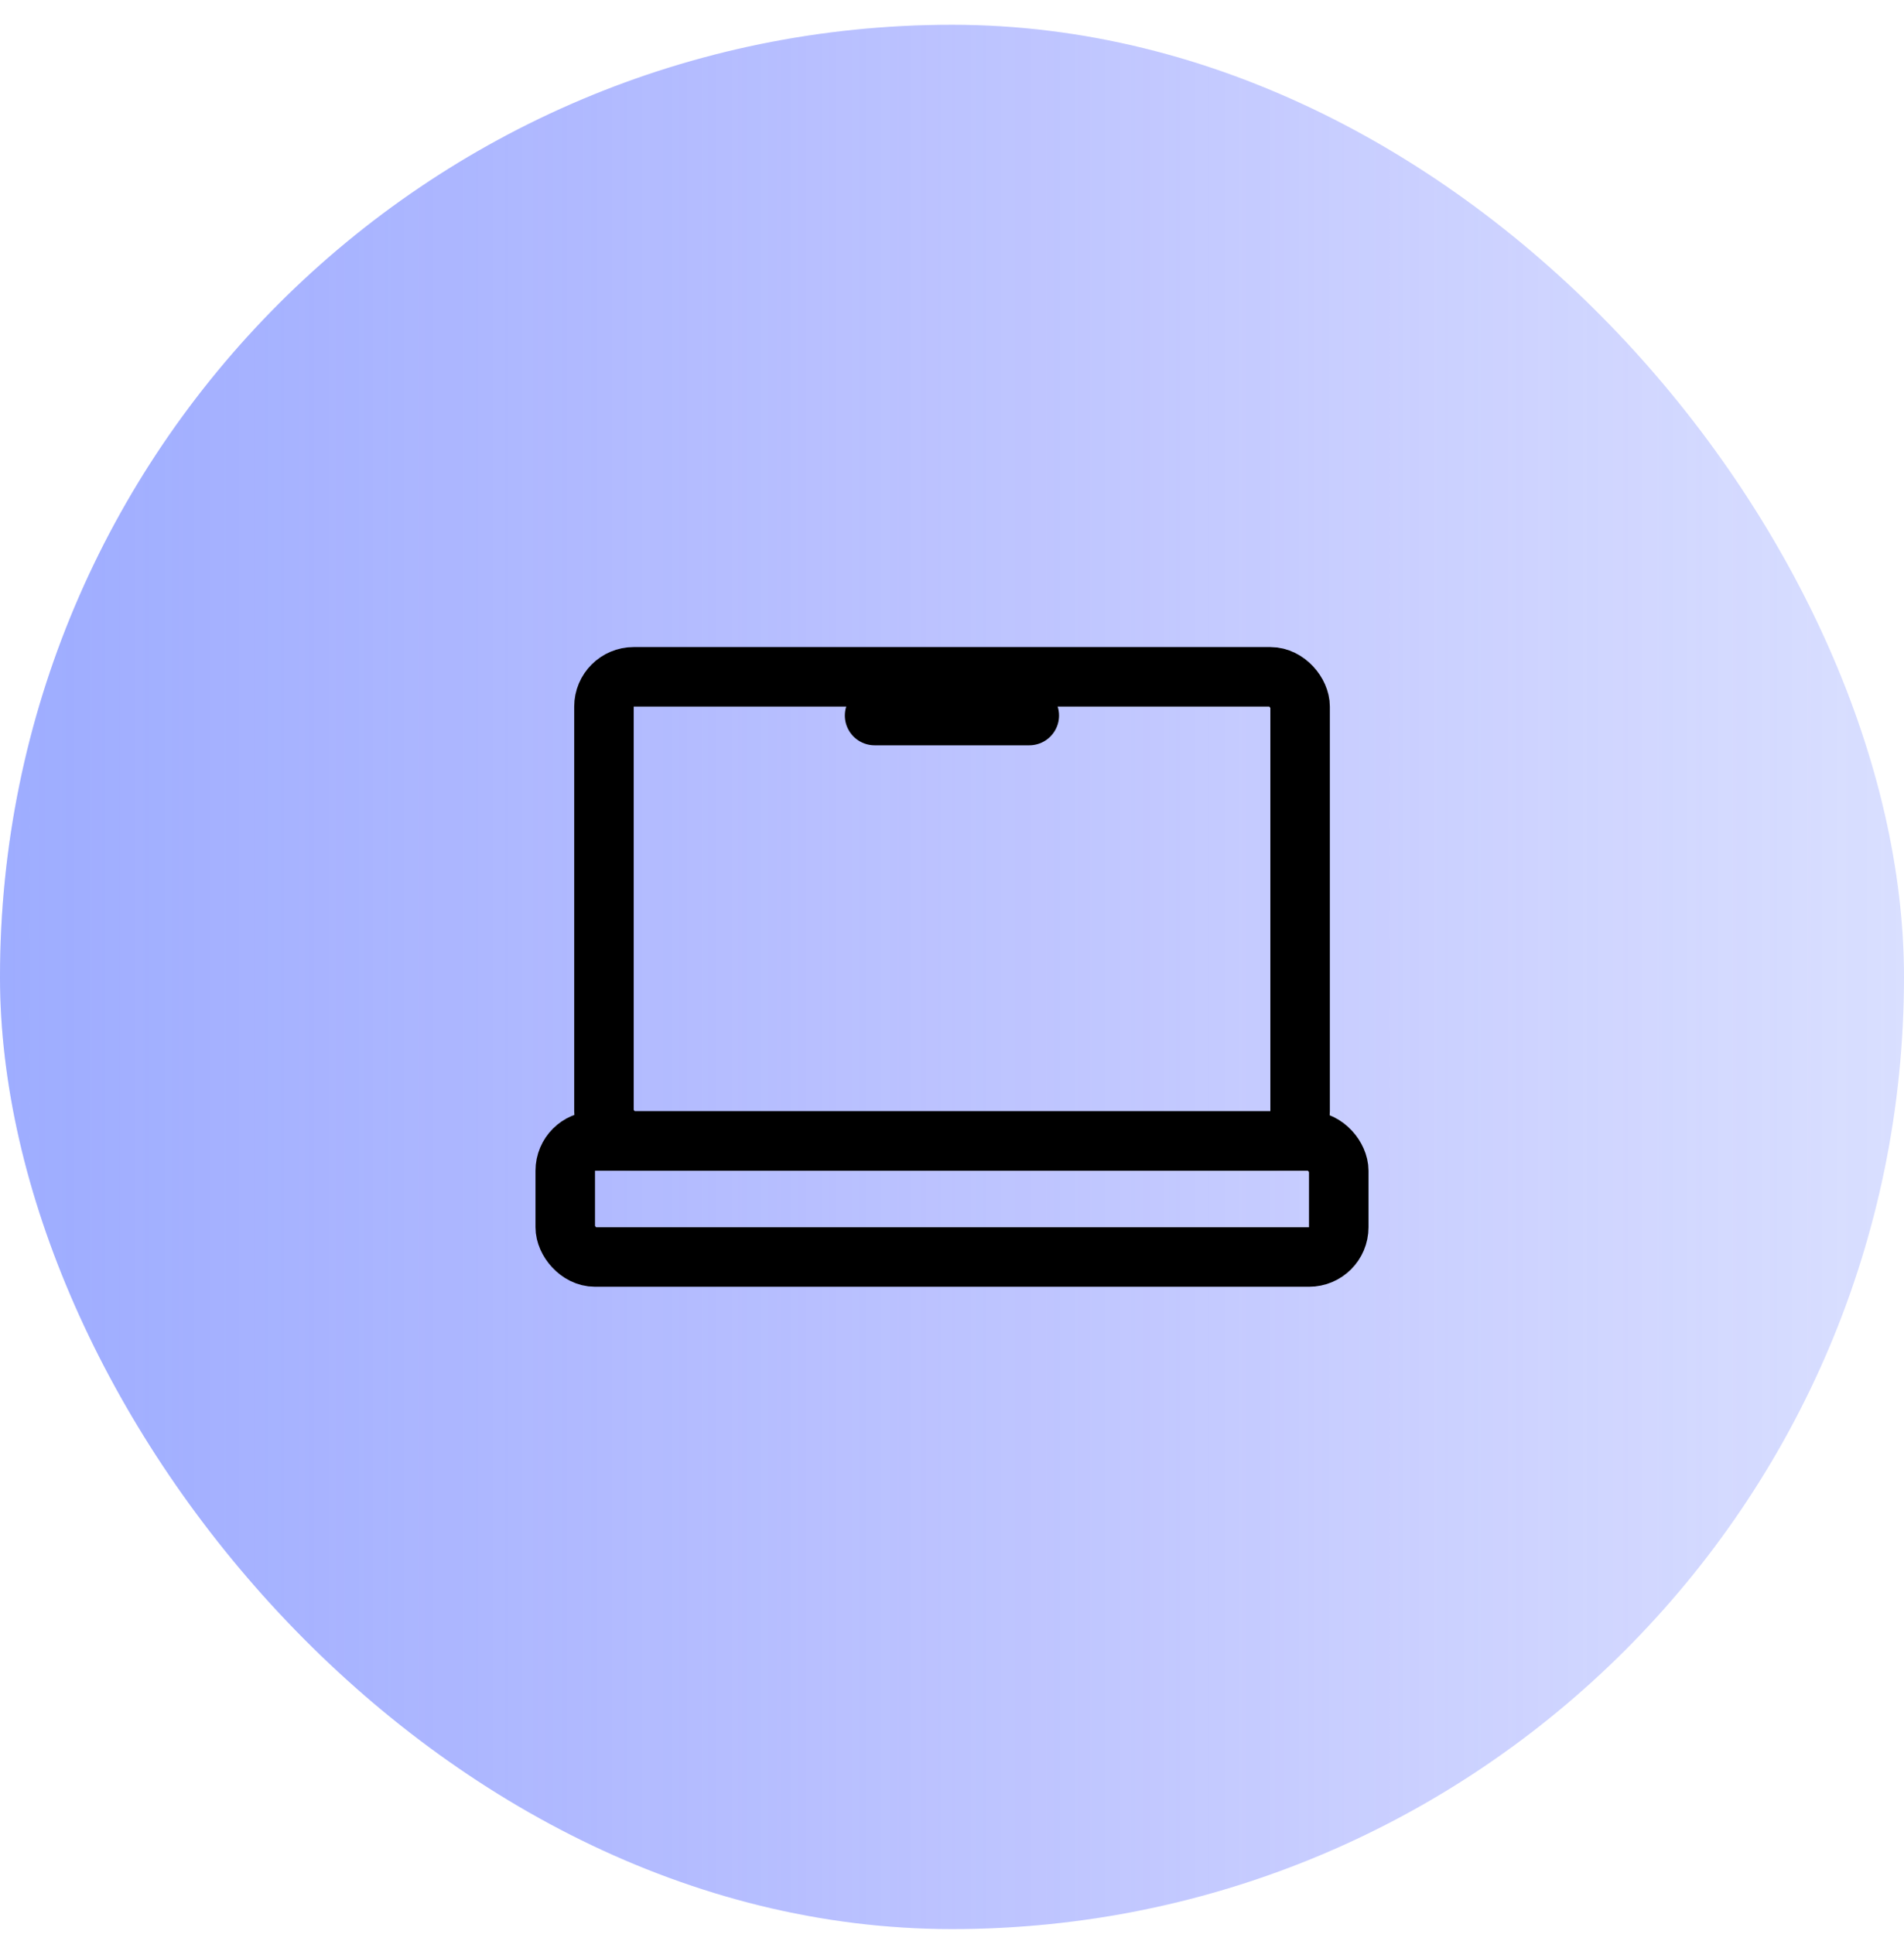
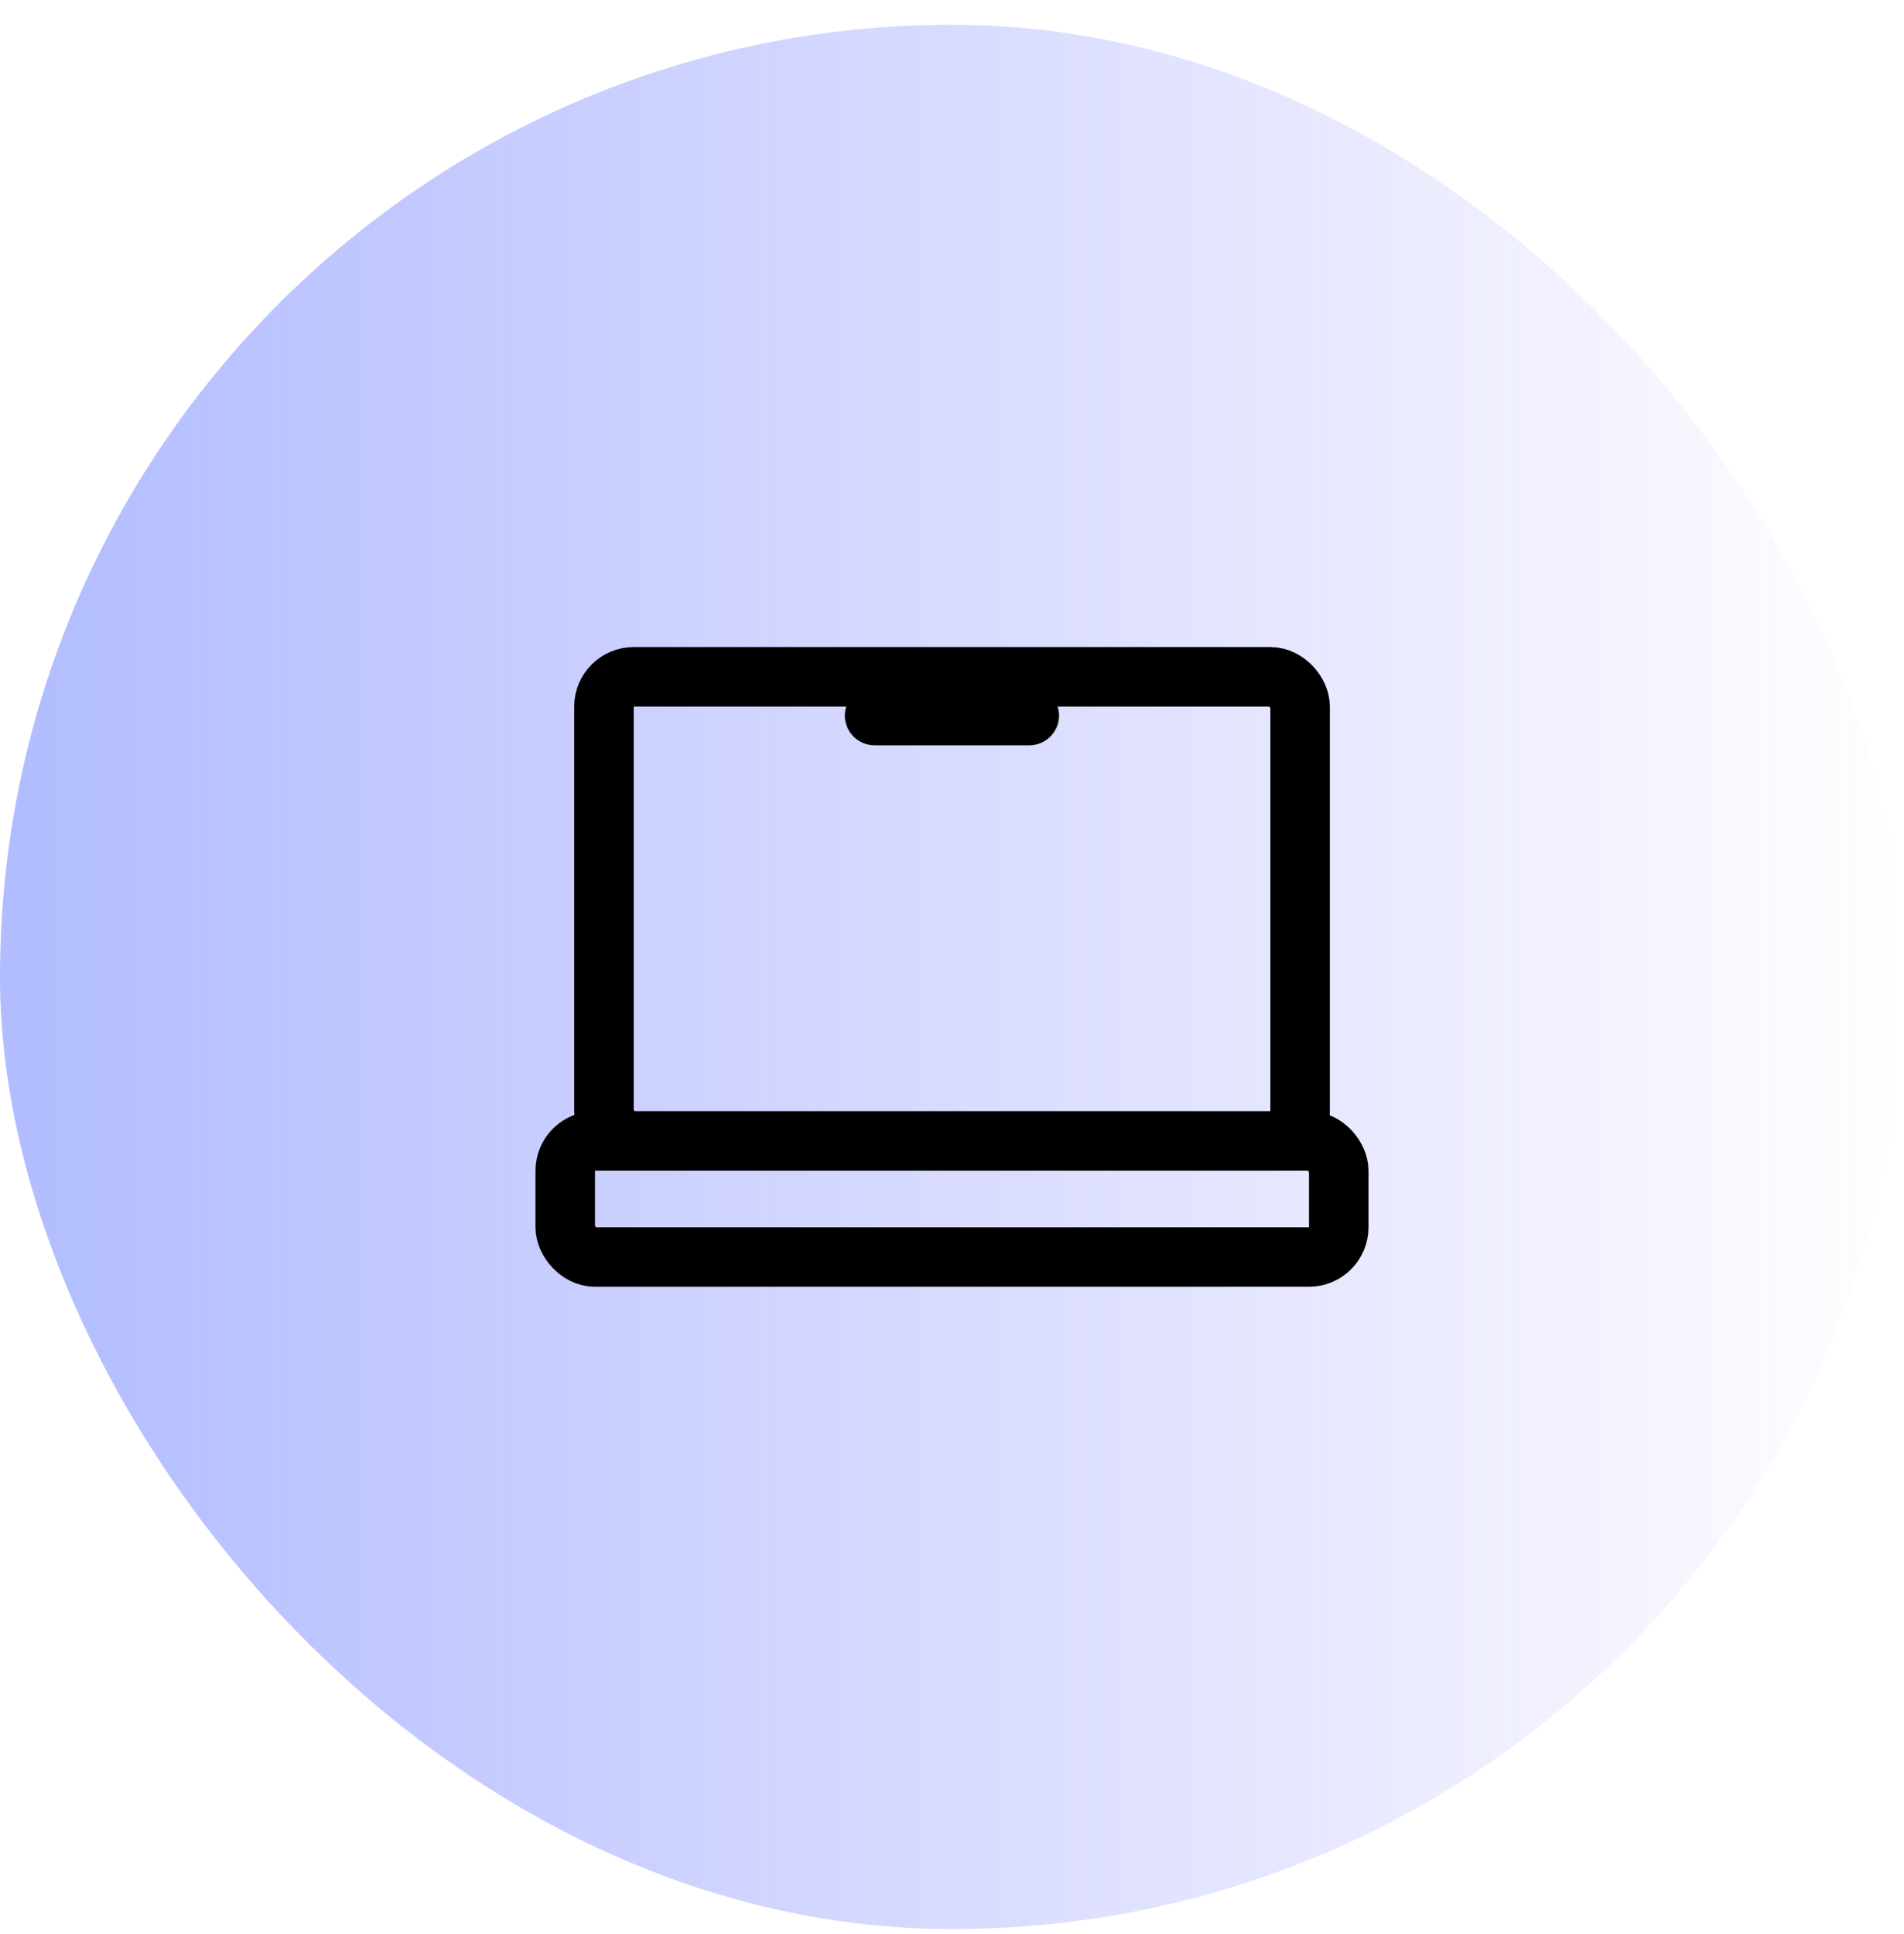
<svg xmlns="http://www.w3.org/2000/svg" width="64" height="65" viewBox="0 0 64 65" fill="none">
-   <rect y="0.833" width="64" height="64" rx="32" fill="#D9DFFF" />
  <rect y="0.833" width="64" height="64" rx="32" fill="url(#paint0_linear_1136_3146)" fill-opacity="0.5" />
  <rect x="19" y="38.346" width="26" height="3.9" rx="1" stroke="black" stroke-width="2" />
  <rect x="20.301" y="22.747" width="23.4" height="15.6" rx="1" stroke="black" stroke-width="2" />
  <path d="M34.598 24.048H29.398" stroke="black" stroke-width="2" stroke-linecap="round" />
  <defs>
    <linearGradient id="paint0_linear_1136_3146" x1="0" y1="32.833" x2="64" y2="32.833" gradientUnits="userSpaceOnUse">
      <stop stop-color="#627AFF" />
      <stop offset="1" stop-color="#6762FF" stop-opacity="0" />
    </linearGradient>
  </defs>
</svg>